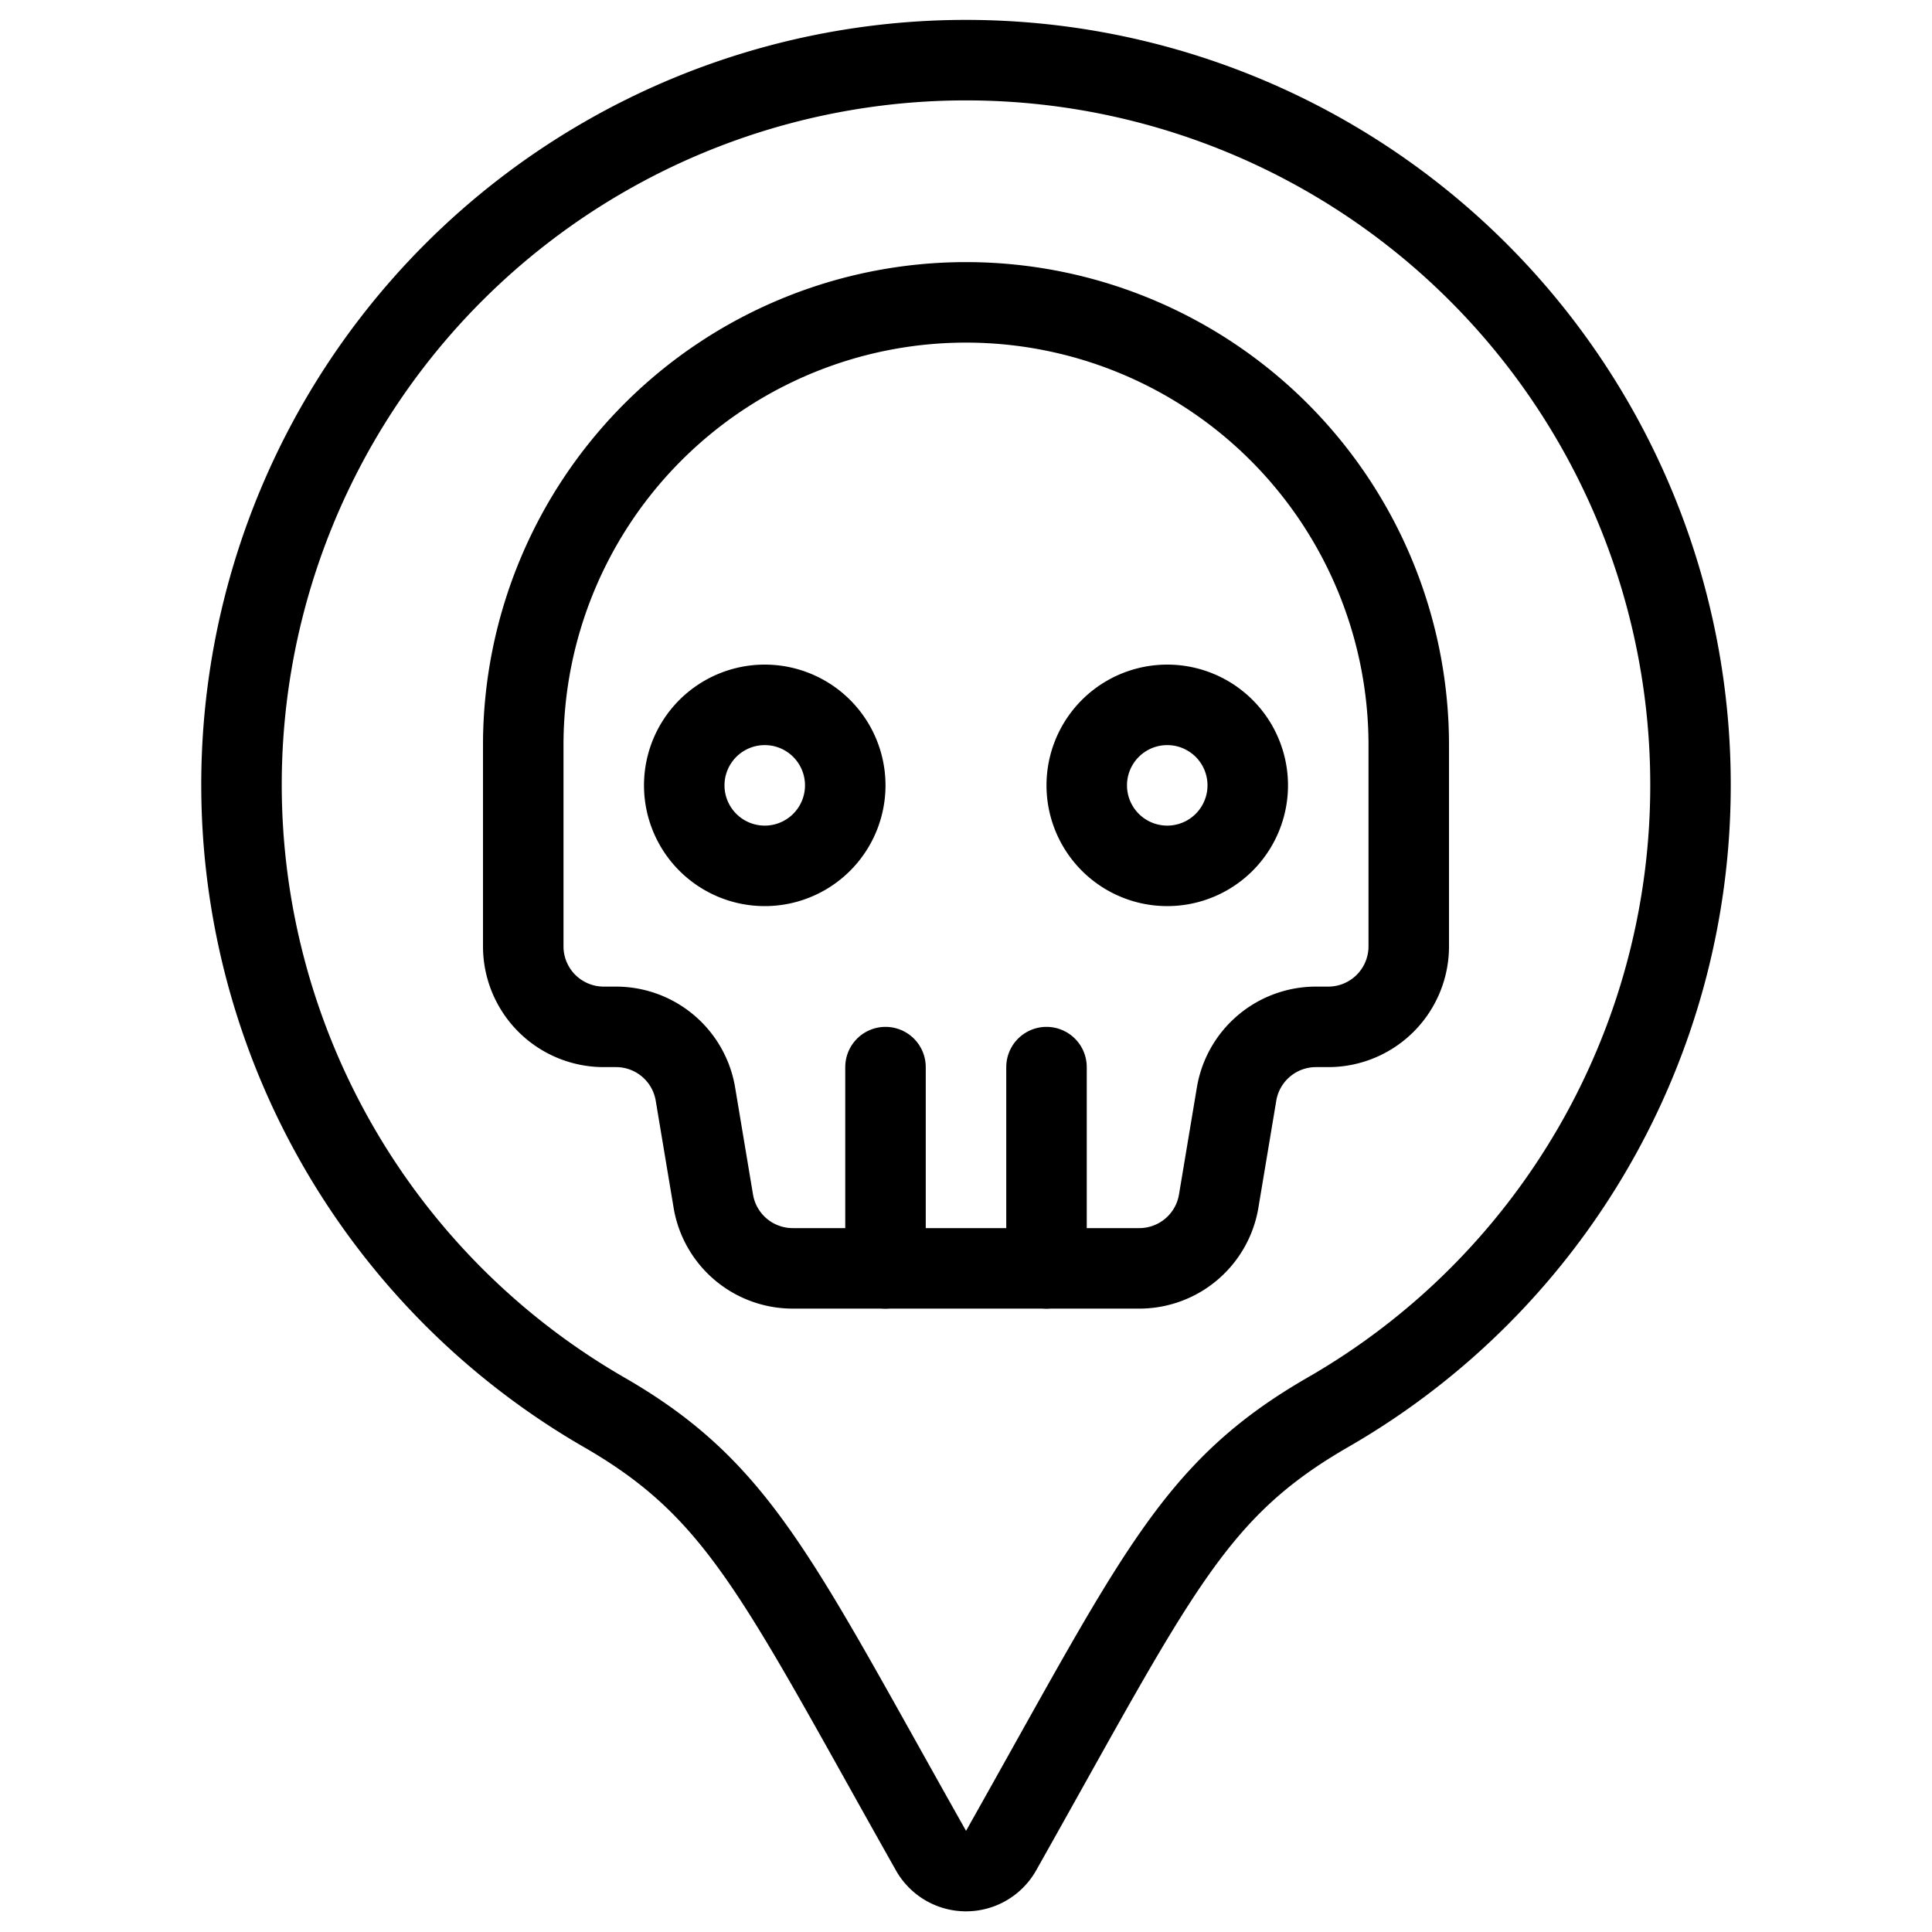
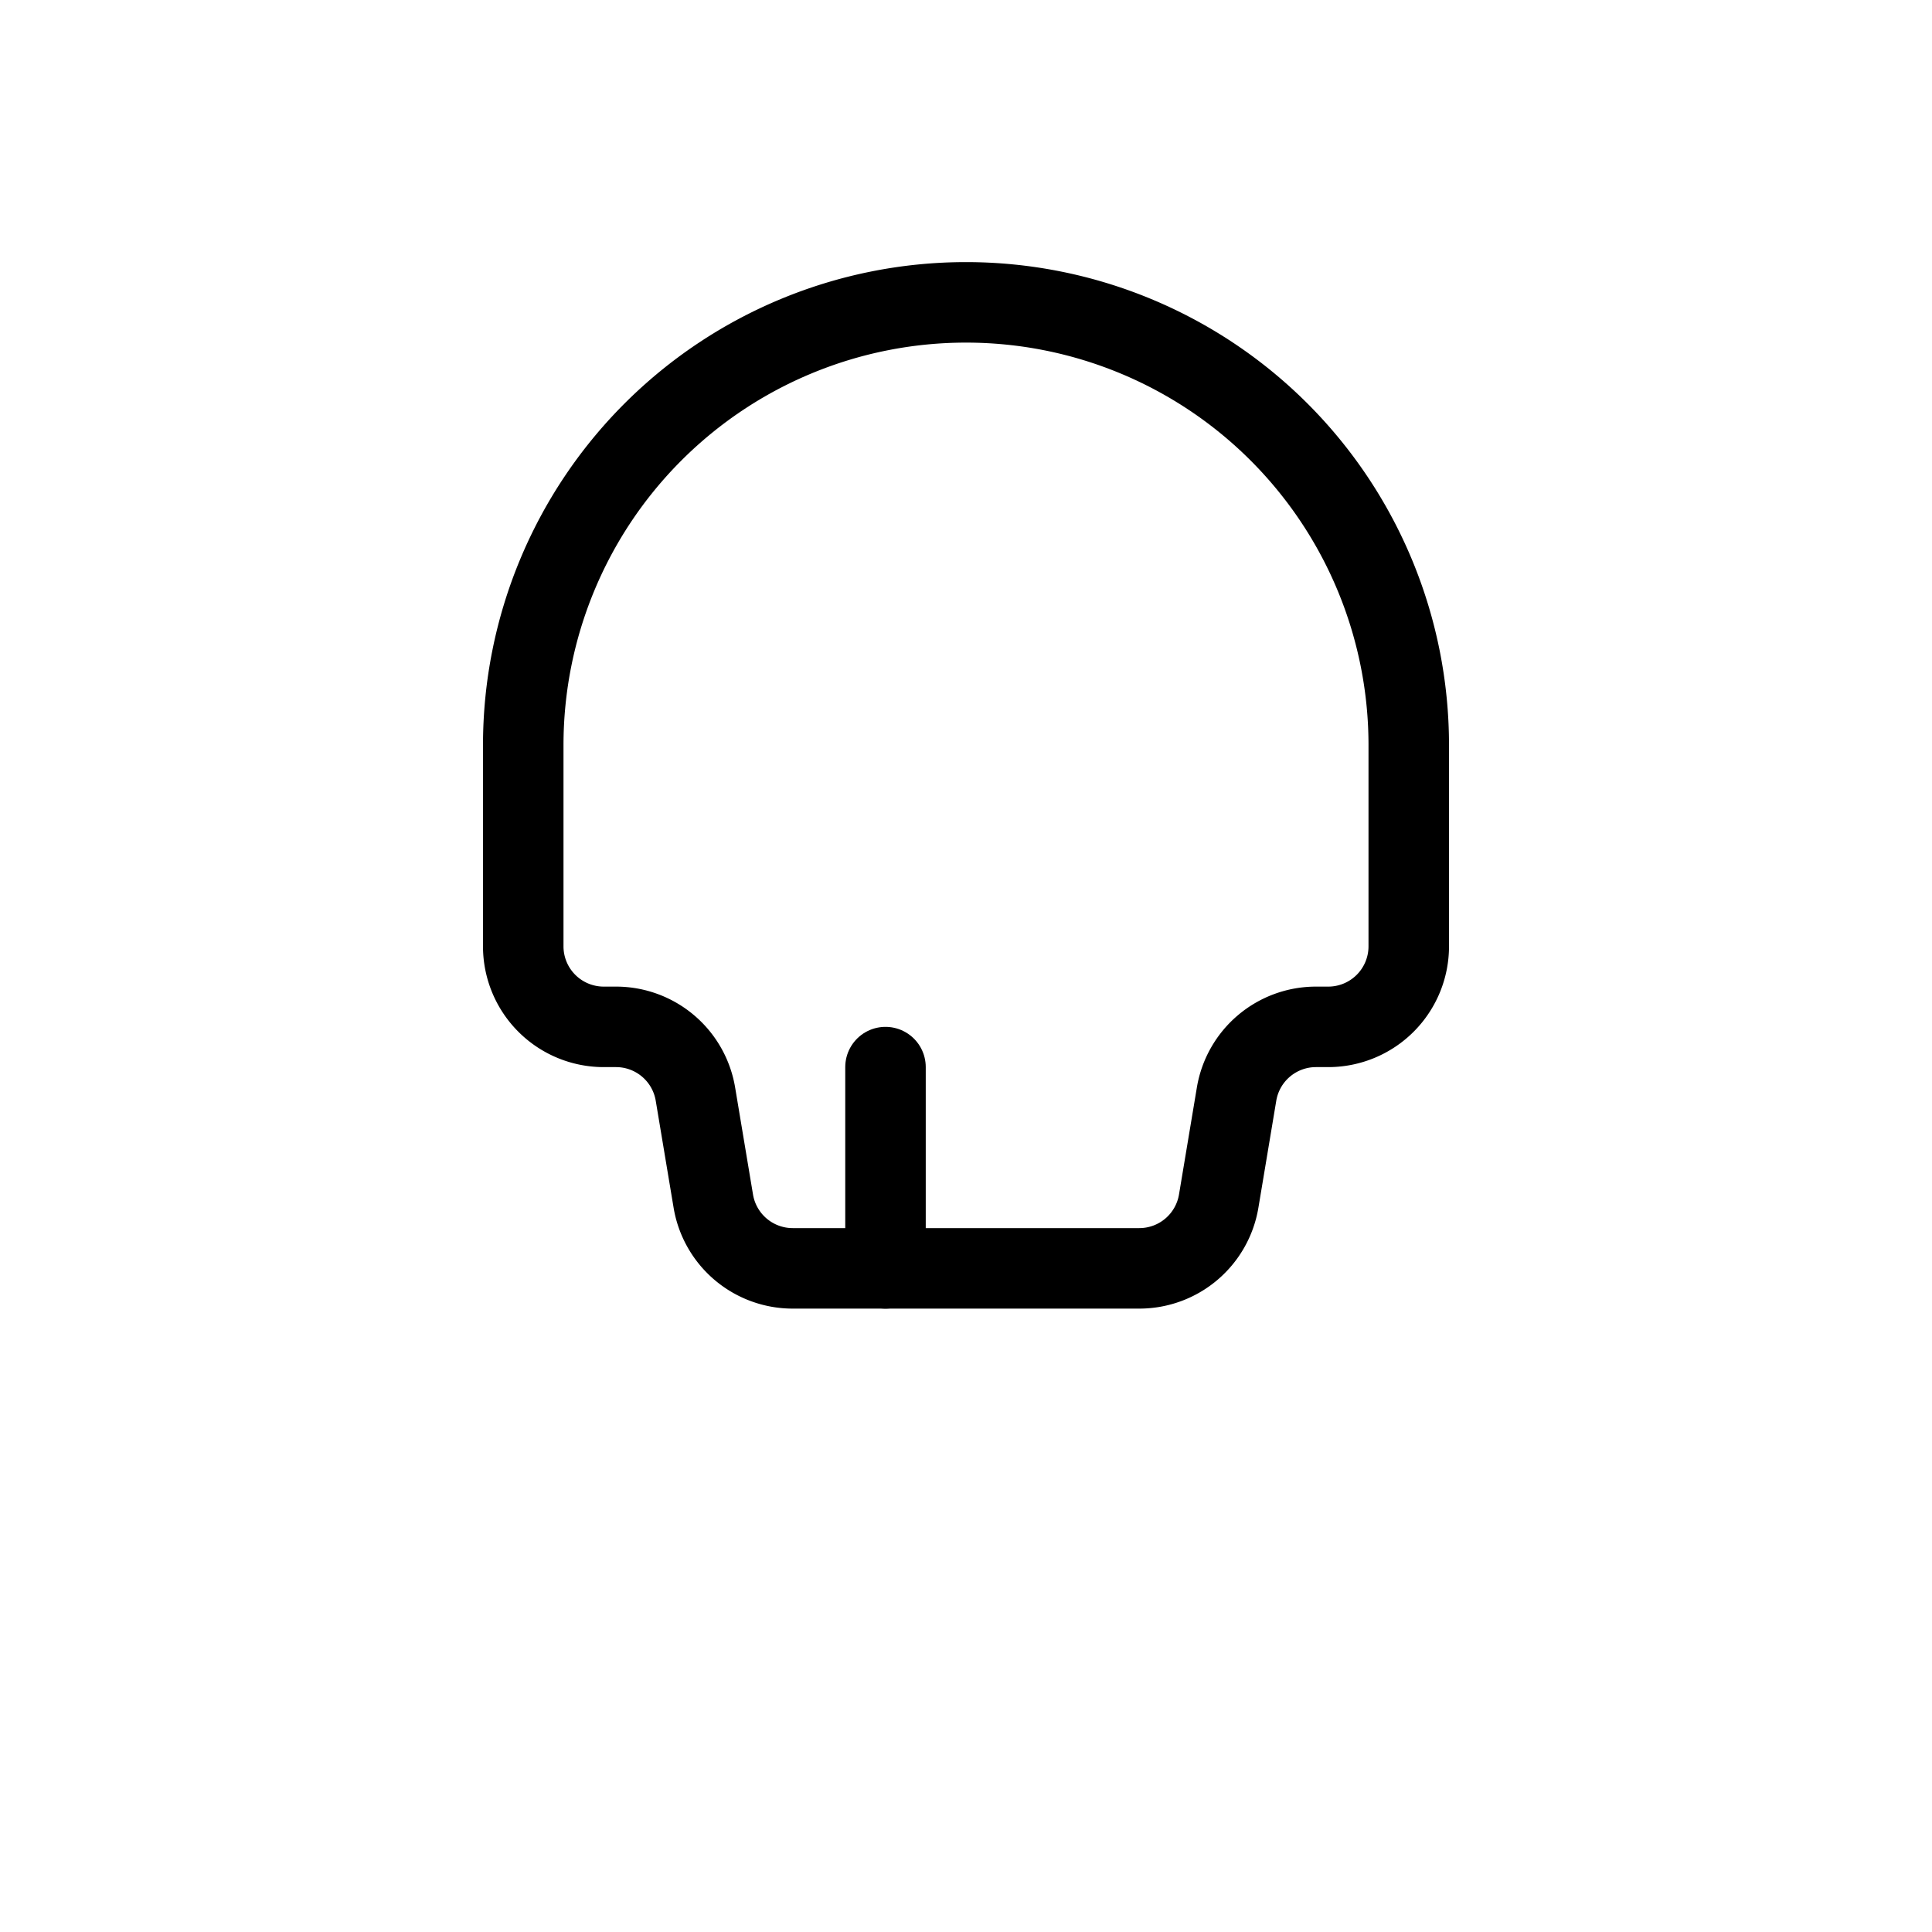
<svg xmlns="http://www.w3.org/2000/svg" viewBox="0 0 24 24">
  <g transform="matrix(1,0,0,1,0,0)">
-     <path d="M21,9.756a9,9,0,1,0-13.492,7.79c1.688.974,2.143,2.049,4.057,5.443a.5.5,0,0,0,.871,0c1.934-3.431,2.372-4.471,4.056-5.443A8.983,8.983,0,0,0,21,9.756Z" fill="none" stroke="#000000" stroke-linecap="round" stroke-linejoin="round" />
    <path d="M12,3.756a5.5,5.5,0,0,0-5.5,5.5v2.5a1,1,0,0,0,1,1h.153a1,1,0,0,1,.986.836l.222,1.329a1,1,0,0,0,.986.835h4.306a1,1,0,0,0,.986-.835l.222-1.329a1,1,0,0,1,.986-.836H16.5a1,1,0,0,0,1-1v-2.5A5.5,5.5,0,0,0,12,3.756Z" fill="none" stroke="#000000" stroke-linecap="round" stroke-linejoin="round" />
-     <path d="M8.500 9.756 A1.000 1.000 0 1 0 10.500 9.756 A1.000 1.000 0 1 0 8.500 9.756 Z" fill="none" stroke="#000000" stroke-linecap="round" stroke-linejoin="round" />
-     <path d="M13.500 9.756 A1.000 1.000 0 1 0 15.500 9.756 A1.000 1.000 0 1 0 13.500 9.756 Z" fill="none" stroke="#000000" stroke-linecap="round" stroke-linejoin="round" />
    <path d="M11 15.756L11 13.256" fill="none" stroke="#000000" stroke-linecap="round" stroke-linejoin="round" />
-     <path d="M13 15.756L13 13.256" fill="none" stroke="#000000" stroke-linecap="round" stroke-linejoin="round" />
  </g>
</svg>